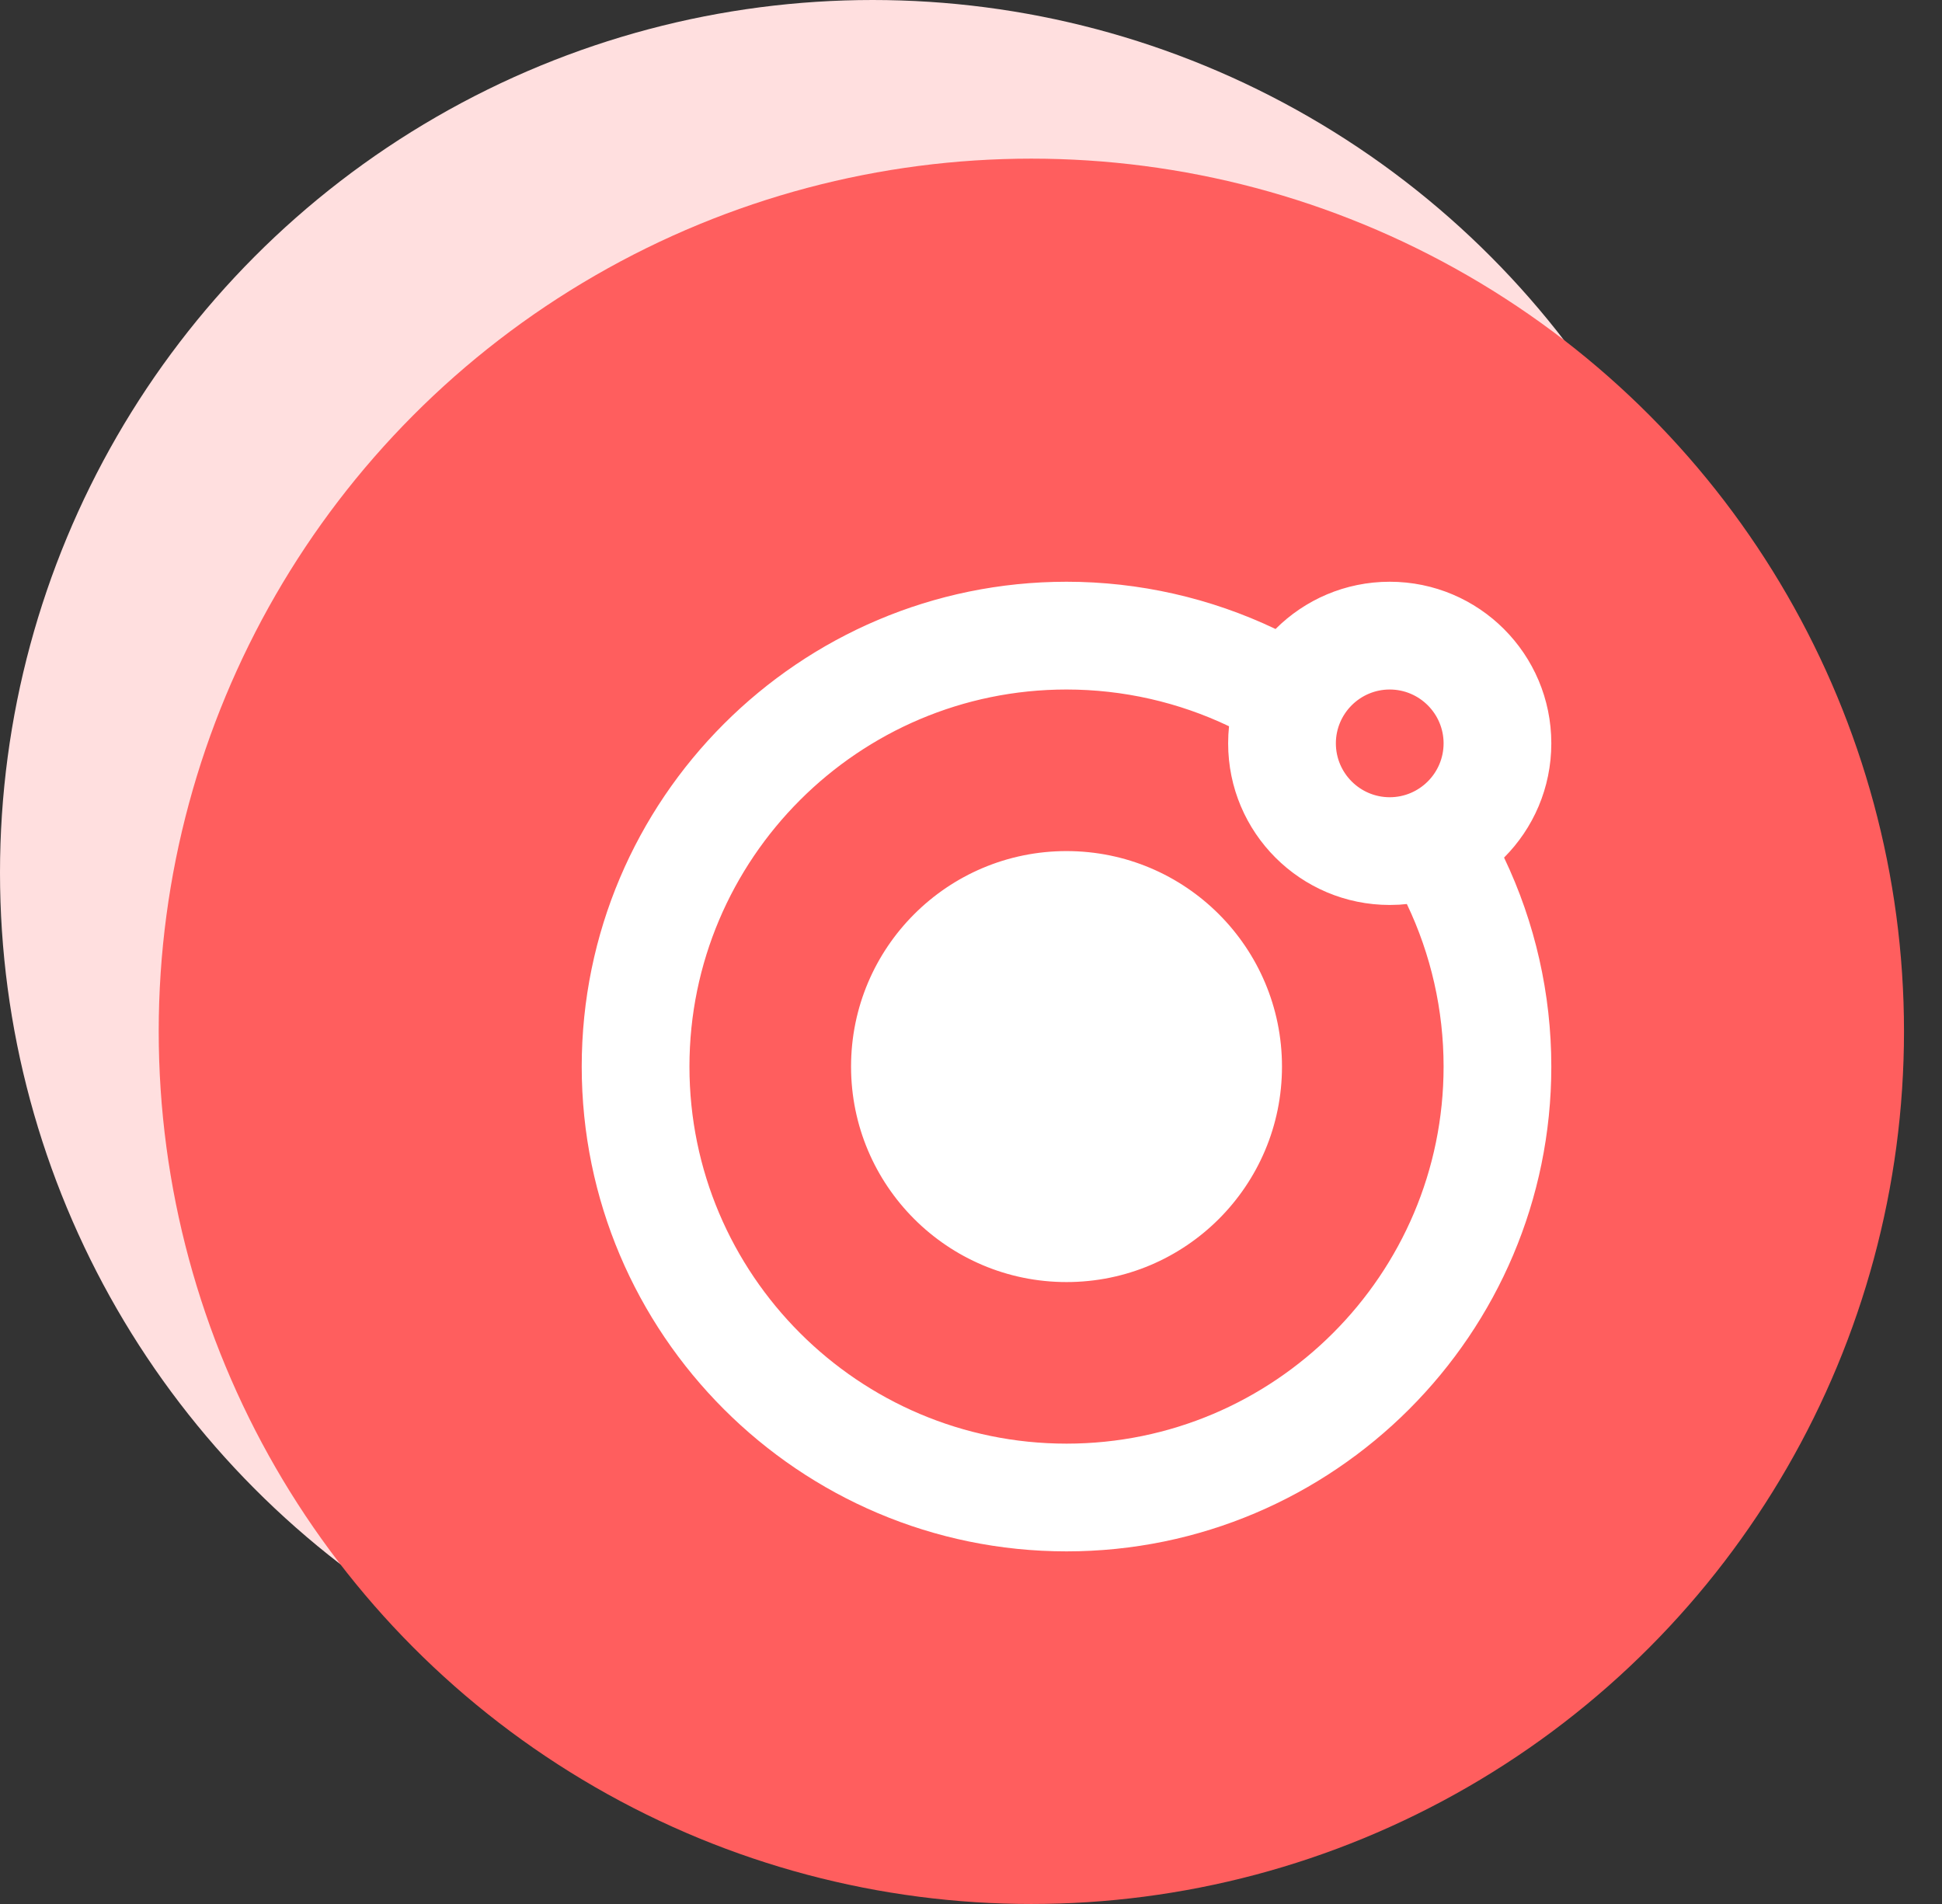
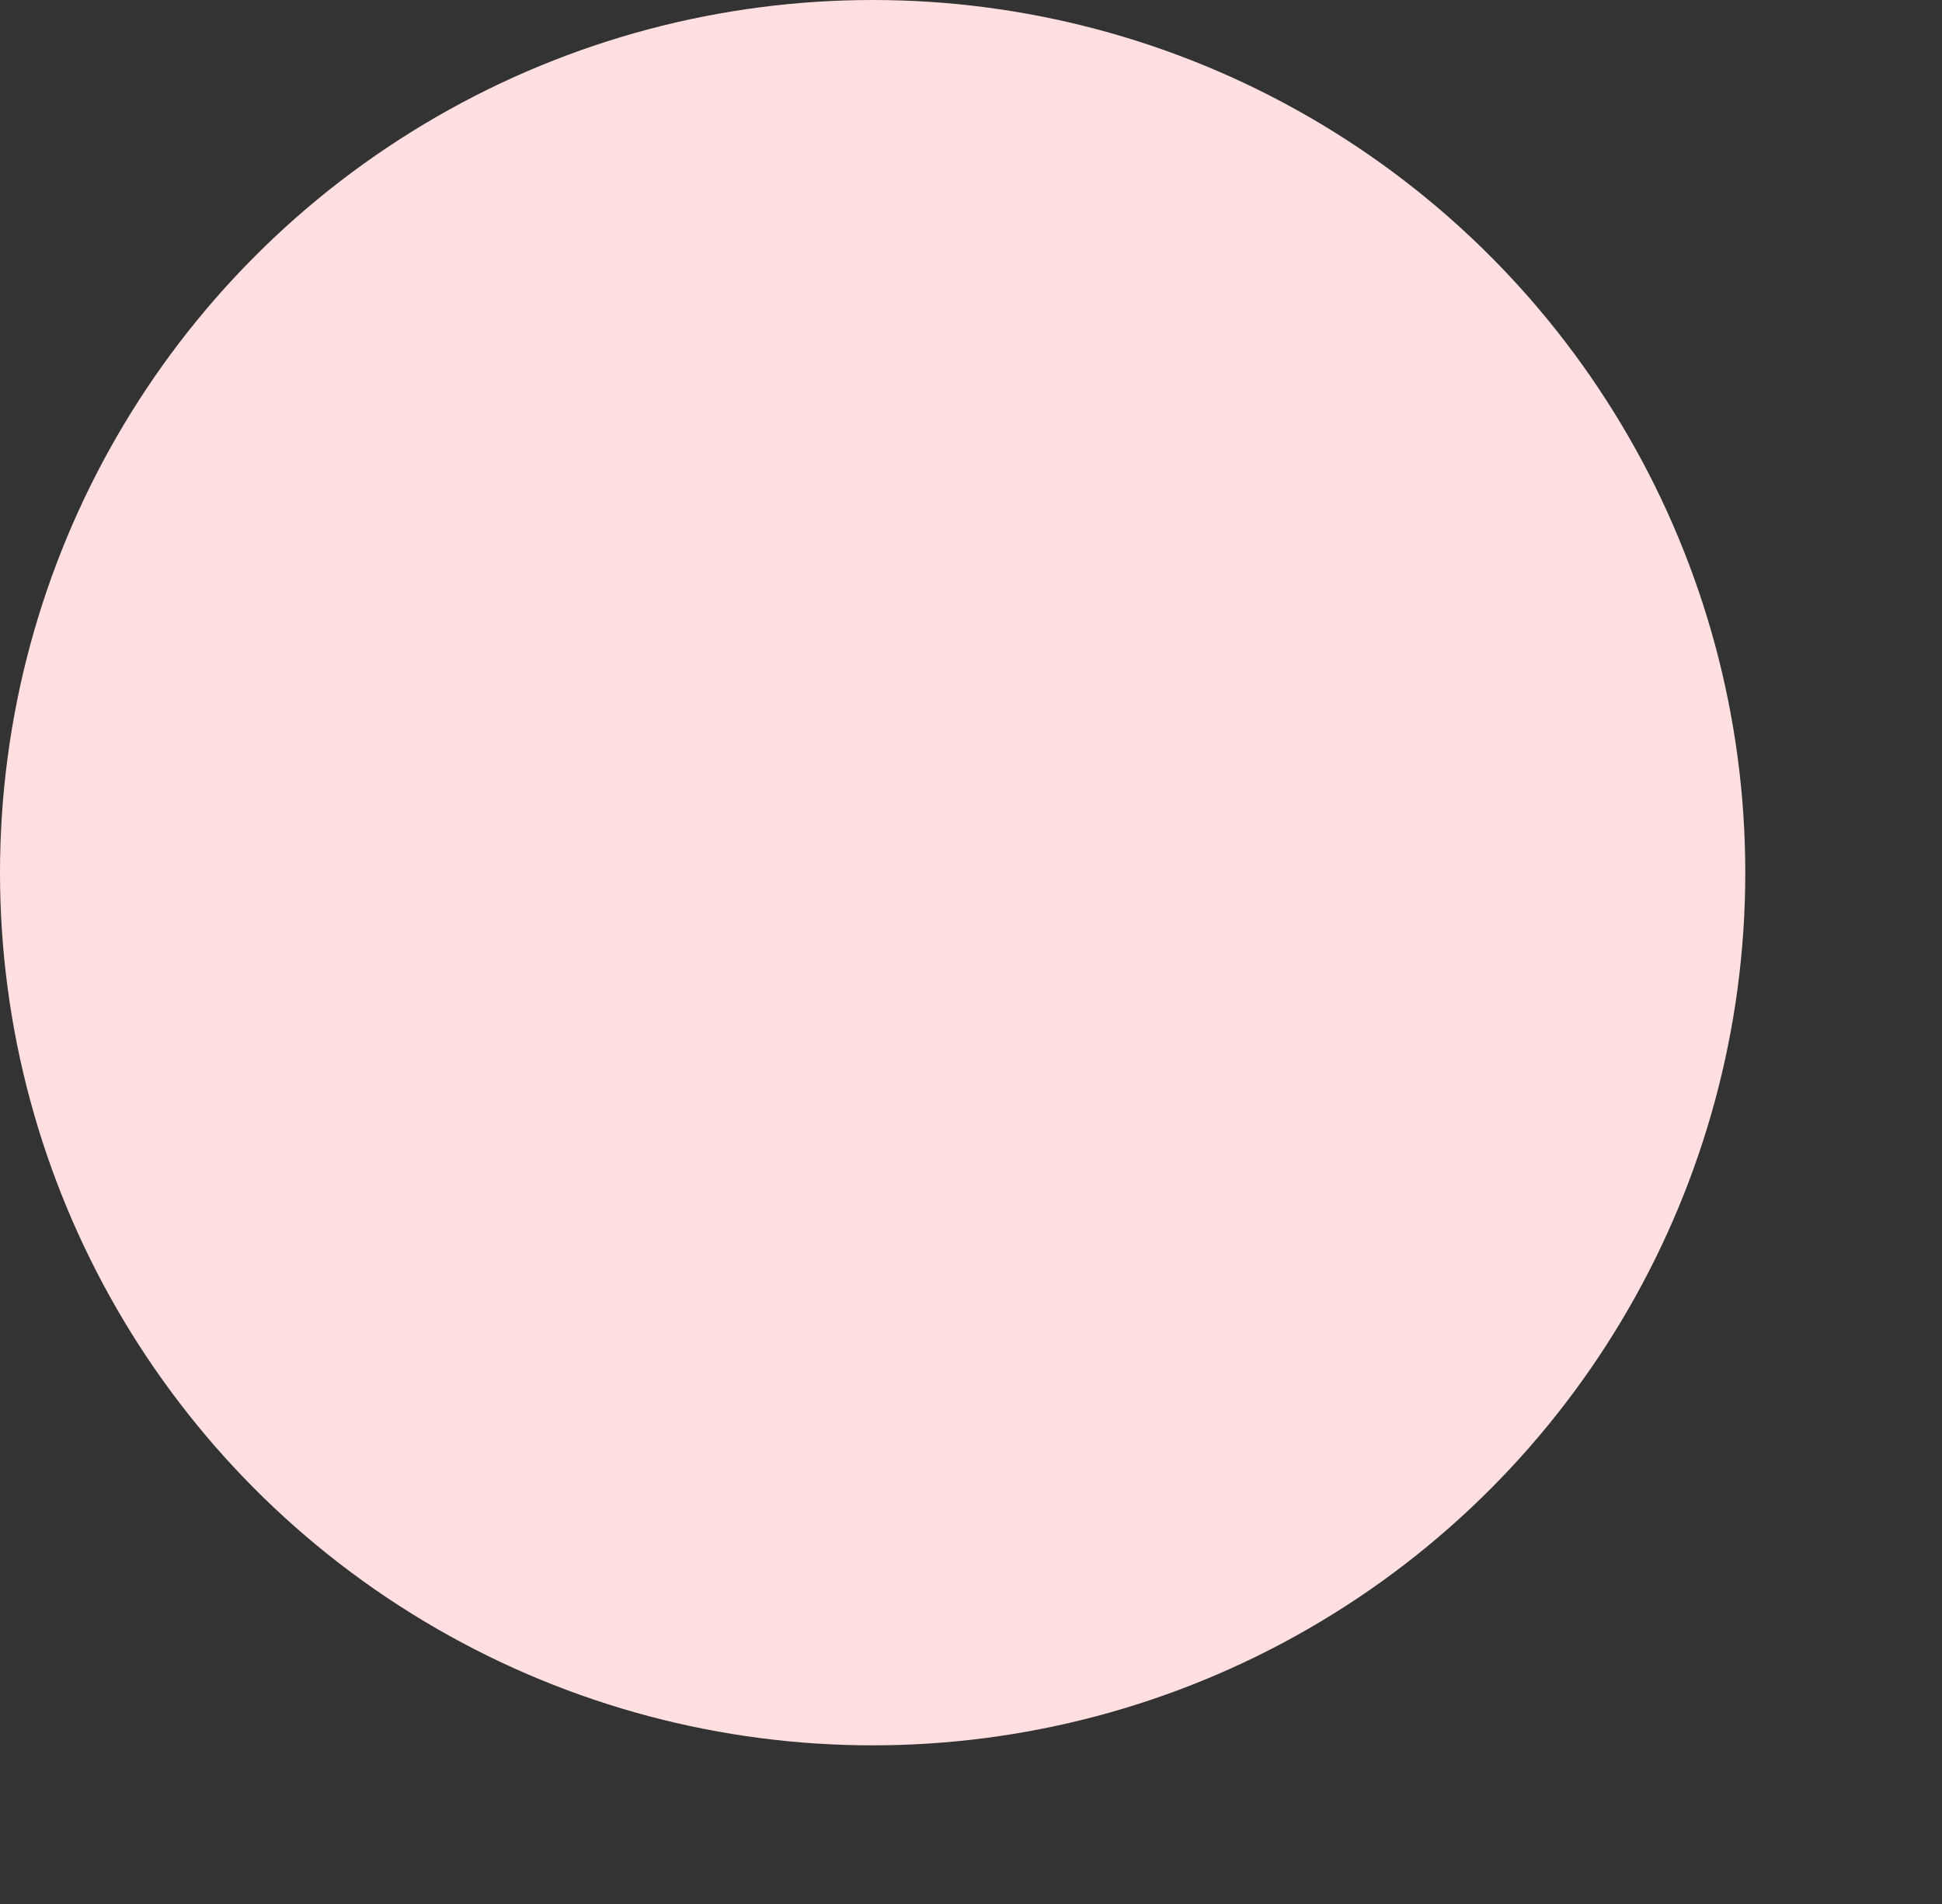
<svg xmlns="http://www.w3.org/2000/svg" width="51" height="50" viewBox="0 0 51 50" fill="none">
  <rect x="0" y="0" width="51" height="50" fill="#333333" stroke="none" />
  <circle cx="22.917" cy="22.917" r="22.917" fill="#FFDFDF" />
-   <circle cx="27.085" cy="27.083" r="22.917" fill="#FF5E5E" />
-   <path fill-rule="evenodd" clip-rule="evenodd" d="M36.496 15.277C38.84 15.277 40.74 17.177 40.74 19.521C40.74 20.692 40.266 21.753 39.499 22.521C40.314 24.226 40.74 26.105 40.74 28.009C40.74 35.028 35.03 40.74 28.009 40.74C20.988 40.74 15.277 35.028 15.277 28.009C15.277 20.989 20.988 15.277 28.009 15.277C29.913 15.277 31.792 15.704 33.498 16.518C34.265 15.752 35.325 15.277 36.497 15.277L36.496 15.277ZM28.009 18.107C22.55 18.107 18.106 22.548 18.106 28.009C18.106 33.469 22.55 37.911 28.009 37.911C33.468 37.911 37.911 33.469 37.911 28.009C37.911 26.527 37.58 25.066 36.946 23.74L36.746 23.758L36.497 23.765C34.153 23.765 32.253 21.865 32.253 19.521C32.253 19.369 32.261 19.219 32.276 19.072C30.951 18.439 29.49 18.107 28.009 18.107L28.009 18.107ZM28.009 22.35C31.134 22.35 33.667 24.884 33.667 28.009C33.667 31.134 31.134 33.668 28.009 33.668C24.884 33.668 22.35 31.134 22.35 28.009C22.35 24.884 24.884 22.35 28.009 22.35ZM36.496 18.107C35.717 18.107 35.082 18.742 35.082 19.521C35.082 20.301 35.717 20.936 36.496 20.936C37.276 20.936 37.911 20.301 37.911 19.521C37.911 18.742 37.276 18.107 36.496 18.107Z" fill="white" />
</svg>